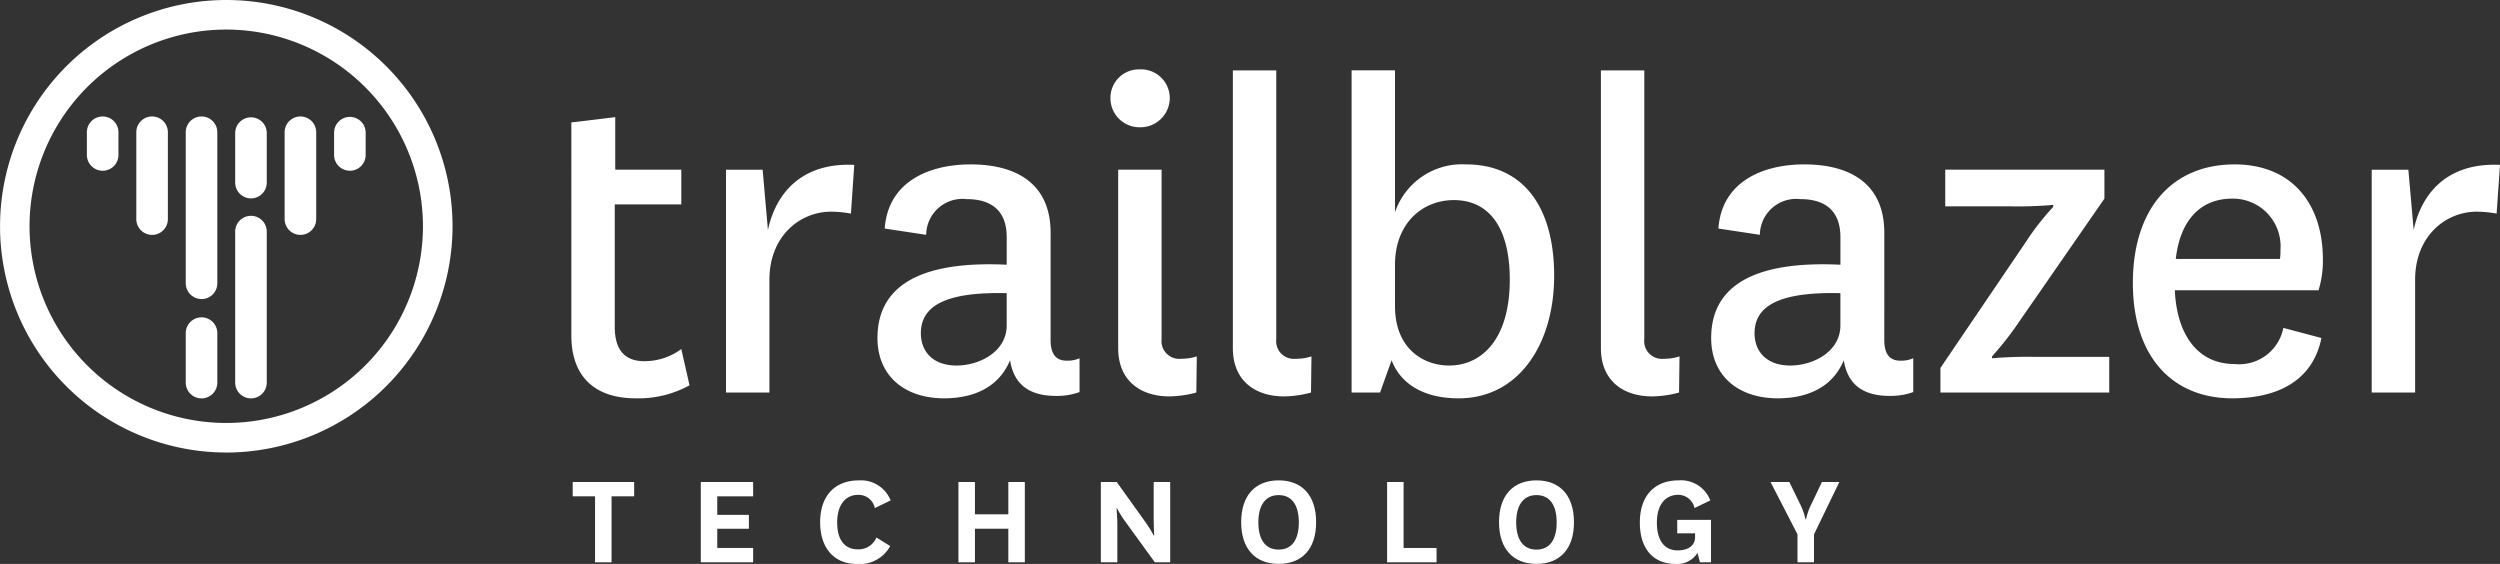
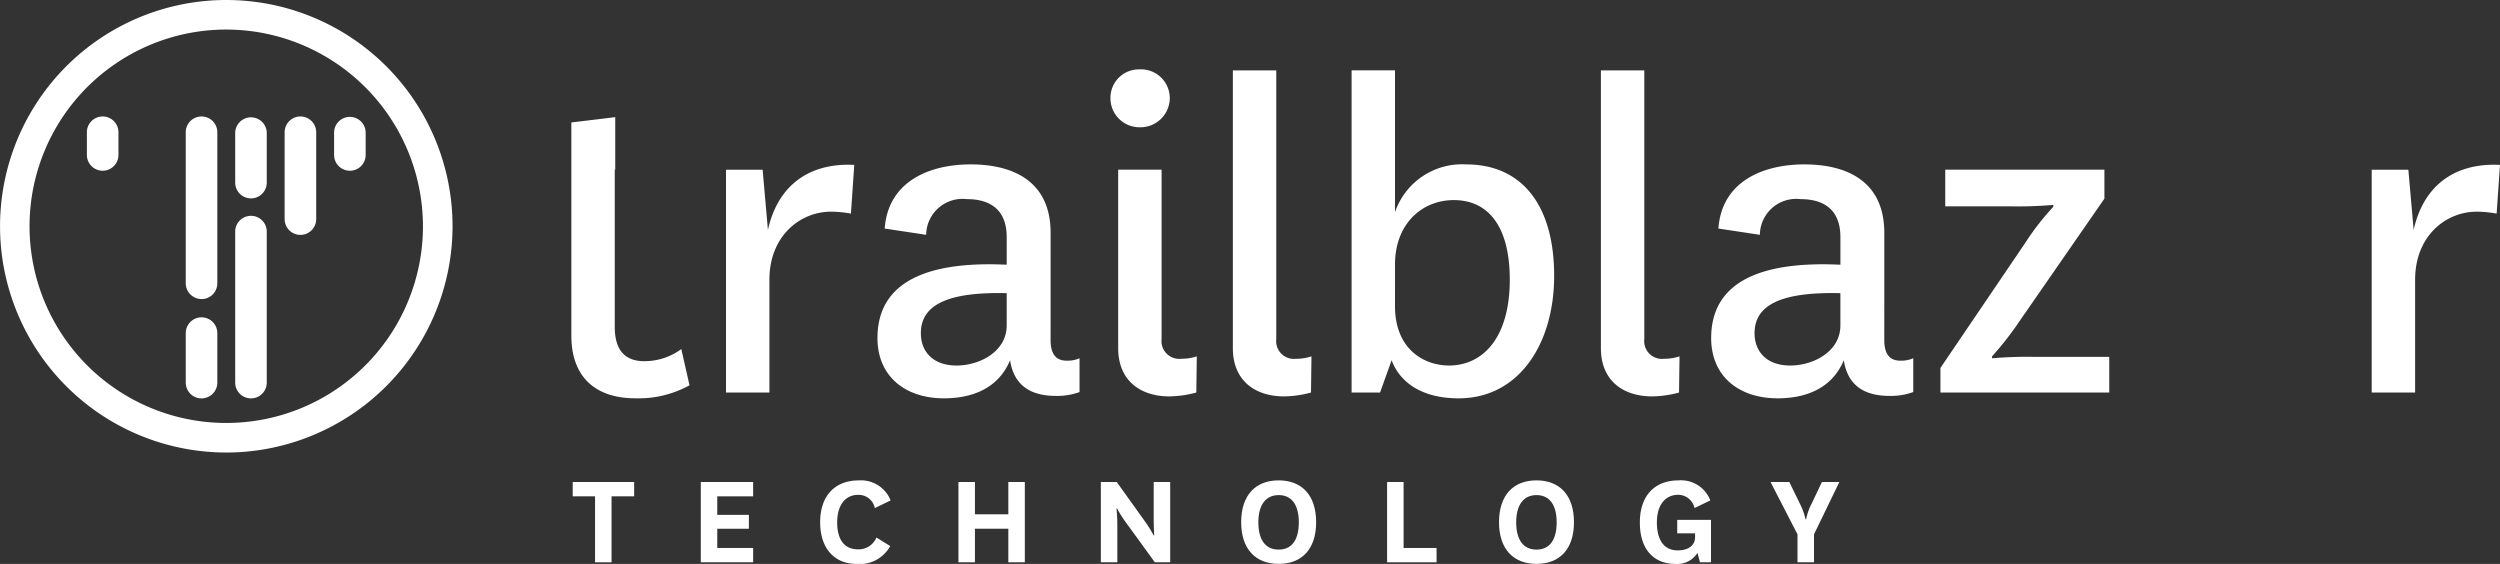
<svg xmlns="http://www.w3.org/2000/svg" width="216" height="48.722" viewBox="0 0 216 48.722">
  <rect x="0" y="0" width="216" height="48.722" fill="#333333" stroke="none" />
  <defs>
    <clipPath id="a">
      <rect width="216" height="48.722" fill="none" />
    </clipPath>
  </defs>
  <path d="M93.191,78.431v1.237h1.931v5.7h1.425v-5.7H98.5V78.431Z" transform="translate(-43.709 -36.786)" fill="#fff" />
  <path d="M114.033,78.431v6.936h4.522V84.13h-3.1V82.47h2.732v-1.2h-2.732v-1.6h3.1V78.431Z" transform="translate(-53.484 -36.786)" fill="#fff" />
  <g clip-path="url(#a)">
    <path d="M139.507,83.841a2.989,2.989,0,0,1-2.92,1.542c-1.861,0-3.132-1.3-3.132-3.6s1.283-3.615,3.344-3.615a2.749,2.749,0,0,1,2.744,1.731l-1.366.659a1.423,1.423,0,0,0-1.436-1.142c-1.131,0-1.814.906-1.814,2.39,0,1.448.6,2.319,1.8,2.319a1.663,1.663,0,0,0,1.59-1.024Z" transform="translate(-62.594 -36.661)" fill="#fff" />
    <path d="M155.958,85.367V78.431h1.425v2.791h2.885V78.431h1.425v6.936h-1.425v-2.9h-2.885v2.9Z" transform="translate(-73.148 -36.786)" fill="#fff" />
    <path d="M183.048,81.987a11.534,11.534,0,0,1,.647,1.06h.047s-.047-.636-.047-1.519v-3.1h1.425v6.936H183.79l-2.556-3.521a9.594,9.594,0,0,1-.706-1.13h-.047a15.526,15.526,0,0,1,.071,1.59v3.062h-1.425V78.431H180.5Z" transform="translate(-84.015 -36.786)" fill="#fff" />
    <path d="M203.448,81.792c0,1.472.588,2.355,1.754,2.355s1.743-.883,1.743-2.355-.588-2.355-1.743-2.355-1.754.9-1.754,2.355m-1.484-.012c0-2.332,1.236-3.615,3.238-3.615s3.238,1.283,3.238,3.615-1.237,3.6-3.238,3.6-3.238-1.283-3.238-3.6" transform="translate(-94.726 -36.661)" fill="#fff" />
    <path d="M227.134,78.431v5.7h2.849v1.237H225.71V78.431Z" transform="translate(-105.864 -36.786)" fill="#fff" />
    <path d="M245.4,81.792c0,1.472.589,2.355,1.754,2.355s1.743-.883,1.743-2.355-.588-2.355-1.743-2.355-1.754.9-1.754,2.355m-1.484-.012c0-2.332,1.236-3.615,3.238-3.615s3.238,1.283,3.238,3.615-1.237,3.6-3.238,3.6-3.238-1.283-3.238-3.6" transform="translate(-114.401 -36.661)" fill="#fff" />
    <path d="M272.984,81.58v3.662h-.954l-.212-.812a2.063,2.063,0,0,1-1.908.954c-1.8,0-3.073-1.177-3.073-3.579,0-2.32,1.283-3.639,3.344-3.639a2.709,2.709,0,0,1,2.744,1.731l-1.366.659a1.441,1.441,0,0,0-1.436-1.142c-.907,0-1.814.659-1.814,2.4,0,1.355.518,2.4,1.8,2.4.931,0,1.5-.436,1.5-1.142v-.33h-1.542V81.58Z" transform="translate(-125.154 -36.661)" fill="#fff" />
    <path d="M290.619,80.268a5.788,5.788,0,0,1,.507,1.39h.047a5.031,5.031,0,0,1,.494-1.39l.872-1.837h1.507l-2.19,4.522v2.414H290.43V82.953L288.1,78.431h1.625Z" transform="translate(-135.126 -36.786)" fill="#fff" />
    <path d="M39.635,50.925a1.364,1.364,0,0,1-1.364-1.364V36.553a1.364,1.364,0,1,1,2.727,0V49.562a1.364,1.364,0,0,1-1.364,1.364" transform="translate(-17.95 -16.505)" fill="#fff" />
    <path d="M39.635,26.062A1.364,1.364,0,0,1,38.271,24.7V20.386a1.364,1.364,0,0,1,2.727,0V24.7a1.364,1.364,0,0,1-1.364,1.364" transform="translate(-17.95 -8.922)" fill="#fff" />
    <path d="M31.589,34.759A1.364,1.364,0,0,1,30.225,33.4V20.386a1.364,1.364,0,1,1,2.727,0V33.4a1.364,1.364,0,0,1-1.364,1.364" transform="translate(-14.176 -8.922)" fill="#fff" />
    <path d="M31.589,58.609a1.364,1.364,0,0,1-1.364-1.364V52.933a1.364,1.364,0,0,1,2.727,0v4.312a1.364,1.364,0,0,1-1.364,1.364" transform="translate(-14.176 -24.188)" fill="#fff" />
    <path d="M47.681,29.216a1.364,1.364,0,0,1-1.364-1.364V20.386a1.364,1.364,0,1,1,2.727,0v7.467a1.364,1.364,0,0,1-1.364,1.364" transform="translate(-21.724 -8.922)" fill="#fff" />
-     <path d="M23.544,29.216a1.364,1.364,0,0,1-1.364-1.364V20.386a1.364,1.364,0,1,1,2.727,0v7.467a1.364,1.364,0,0,1-1.364,1.364" transform="translate(-10.403 -8.922)" fill="#fff" />
    <path d="M55.726,23.673a1.364,1.364,0,0,1-1.364-1.364V20.386a1.364,1.364,0,0,1,2.728,0V22.31a1.364,1.364,0,0,1-1.364,1.364" transform="translate(-25.497 -8.922)" fill="#fff" />
    <path d="M15.5,23.673a1.364,1.364,0,0,1-1.364-1.364V20.386a1.364,1.364,0,1,1,2.727,0V22.31A1.364,1.364,0,0,1,15.5,23.673" transform="translate(-6.629 -8.922)" fill="#fff" />
    <path d="M19.548,2.554A16.995,16.995,0,1,0,36.543,19.548,17.014,17.014,0,0,0,19.548,2.554m0,36.543A19.548,19.548,0,1,1,39.1,19.548,19.57,19.57,0,0,1,19.548,39.1" fill="#fff" />
-     <path d="M103.179,42.229a9.111,9.111,0,0,1-4.667,1.125c-3.458,0-5.542-1.833-5.542-5.418V19.519l3.792-.459V23.6h5.708v3H96.72V37.187c0,2.083.958,2.959,2.542,2.959A5.365,5.365,0,0,0,102.47,39.1Z" transform="translate(-43.605 -8.94)" fill="#fff" />
+     <path d="M103.179,42.229a9.111,9.111,0,0,1-4.667,1.125c-3.458,0-5.542-1.833-5.542-5.418V19.519l3.792-.459V23.6h5.708H96.72V37.187c0,2.083.958,2.959,2.542,2.959A5.365,5.365,0,0,0,102.47,39.1Z" transform="translate(-43.605 -8.94)" fill="#fff" />
    <path d="M128.929,31.027a9.879,9.879,0,0,0-1.708-.167c-2.709,0-5.334,2.125-5.334,5.876v9.751h-3.751V27.235H121.3l.458,5.209c.75-3.459,3.167-5.834,7.459-5.626Z" transform="translate(-55.409 -12.572)" fill="#fff" />
    <path d="M153.946,37.877c-5.166-.125-7.417,1.042-7.417,3.459,0,1.583,1.042,2.792,3.083,2.792,2,0,4.333-1.208,4.333-3.459Zm3.792,4.042c0,1.459.667,1.792,1.417,1.792a2.644,2.644,0,0,0,1.084-.208V46.42a5.644,5.644,0,0,1-2.042.333c-2.209,0-3.626-.917-3.959-3.083-1,2.416-3.25,3.292-5.708,3.292-3.375,0-5.75-1.916-5.75-5.209,0-4.25,3.292-6.708,11.167-6.334V33.044c0-2.376-1.416-3.293-3.458-3.293a3.139,3.139,0,0,0-3.5,3.084l-3.583-.542c.291-4.084,3.875-5.542,7.417-5.542,3.75,0,6.917,1.5,6.917,5.918Z" transform="translate(-66.967 -12.547)" fill="#fff" />
    <path d="M183.192,11.29a2.486,2.486,0,0,1,2.625,2.5,2.535,2.535,0,0,1-2.625,2.5,2.507,2.507,0,0,1-2.5-2.5,2.455,2.455,0,0,1,2.5-2.5" transform="translate(-84.749 -5.295)" fill="#fff" />
    <path d="M207.361,39.284a9.167,9.167,0,0,1-2.335.333c-2.416,0-4.416-1.292-4.416-4.167v-24h3.75v23.21a1.537,1.537,0,0,0,1.708,1.708,4.272,4.272,0,0,0,1.334-.208Z" transform="translate(-94.091 -5.369)" fill="#fff" />
    <path d="M188.7,46.866a9.166,9.166,0,0,1-2.335.333c-2.416,0-4.416-1.292-4.416-4.167V27.614h3.75V42.241a1.537,1.537,0,0,0,1.709,1.708,4.274,4.274,0,0,0,1.333-.208Z" transform="translate(-85.338 -12.952)" fill="#fff" />
    <path d="M223.682,31.825c0,3.709,2.5,5.125,4.667,5.125,2.876,0,5.25-2.334,5.25-7.417,0-4.626-1.875-6.876-4.833-6.876-2.751,0-5.085,2.042-5.085,5.584Zm-1.292,7.459h-2.458V11.448h3.75V23.7a6.12,6.12,0,0,1,6.167-4.125c4.709,0,7.584,3.417,7.584,9.626,0,5.875-3.042,10.584-8.251,10.584-3.334,0-5.125-1.5-5.792-3.292Z" transform="translate(-103.154 -5.369)" fill="#fff" />
    <path d="M267.25,39.284a9.166,9.166,0,0,1-2.334.333c-2.416,0-4.417-1.292-4.417-4.167v-24h3.75v23.21a1.537,1.537,0,0,0,1.709,1.708,4.271,4.271,0,0,0,1.333-.208Z" transform="translate(-122.181 -5.369)" fill="#fff" />
    <path d="M289.605,37.877c-5.167-.125-7.417,1.042-7.417,3.459,0,1.583,1.041,2.792,3.083,2.792,2,0,4.334-1.208,4.334-3.459Zm3.792,4.042c0,1.459.667,1.792,1.417,1.792A2.644,2.644,0,0,0,295.9,43.5V46.42a5.642,5.642,0,0,1-2.042.333c-2.209,0-3.626-.917-3.959-3.083-1,2.416-3.25,3.292-5.708,3.292-3.376,0-5.751-1.916-5.751-5.209,0-4.25,3.293-6.708,11.167-6.334V33.044c0-2.376-1.416-3.293-3.459-3.293a3.138,3.138,0,0,0-3.5,3.084l-3.583-.542c.291-4.084,3.875-5.542,7.417-5.542,3.75,0,6.917,1.5,6.917,5.918Z" transform="translate(-130.595 -12.547)" fill="#fff" />
    <path d="M322.581,40.7a27.267,27.267,0,0,1-2.376,3.042v.167a34.823,34.823,0,0,1,3.584-.125h6.543v3.083H315.747V44.741l7.376-10.876a22.265,22.265,0,0,1,2.374-3.042v-.167a35.691,35.691,0,0,1-3.584.125h-5.75V27.614h13.752v2.5Z" transform="translate(-148.094 -12.952)" fill="#fff" />
-     <path d="M359.769,34.918a5.21,5.21,0,0,0,.043-.792,4.116,4.116,0,0,0-4.168-4.417c-2.751,0-4.5,1.875-4.876,5.209Zm.292,5.959,3.292.875c-.792,3.876-4.042,5.209-7.709,5.209-5.125,0-8.584-3.542-8.584-9.959,0-6.459,3.417-10.251,8.792-10.251,4.958,0,7.625,3.417,7.625,8.209a8.655,8.655,0,0,1-.375,2.667H350.685C350.852,41.378,352.6,44,355.852,44a3.887,3.887,0,0,0,4.209-3.126" transform="translate(-162.78 -12.547)" fill="#fff" />
    <path d="M396.717,31.027a9.878,9.878,0,0,0-1.708-.167c-2.709,0-5.334,2.125-5.334,5.876v9.751h-3.751V27.235h3.167l.458,5.209c.75-3.459,3.167-5.834,7.459-5.626Z" transform="translate(-181.009 -12.572)" fill="#fff" />
  </g>
</svg>